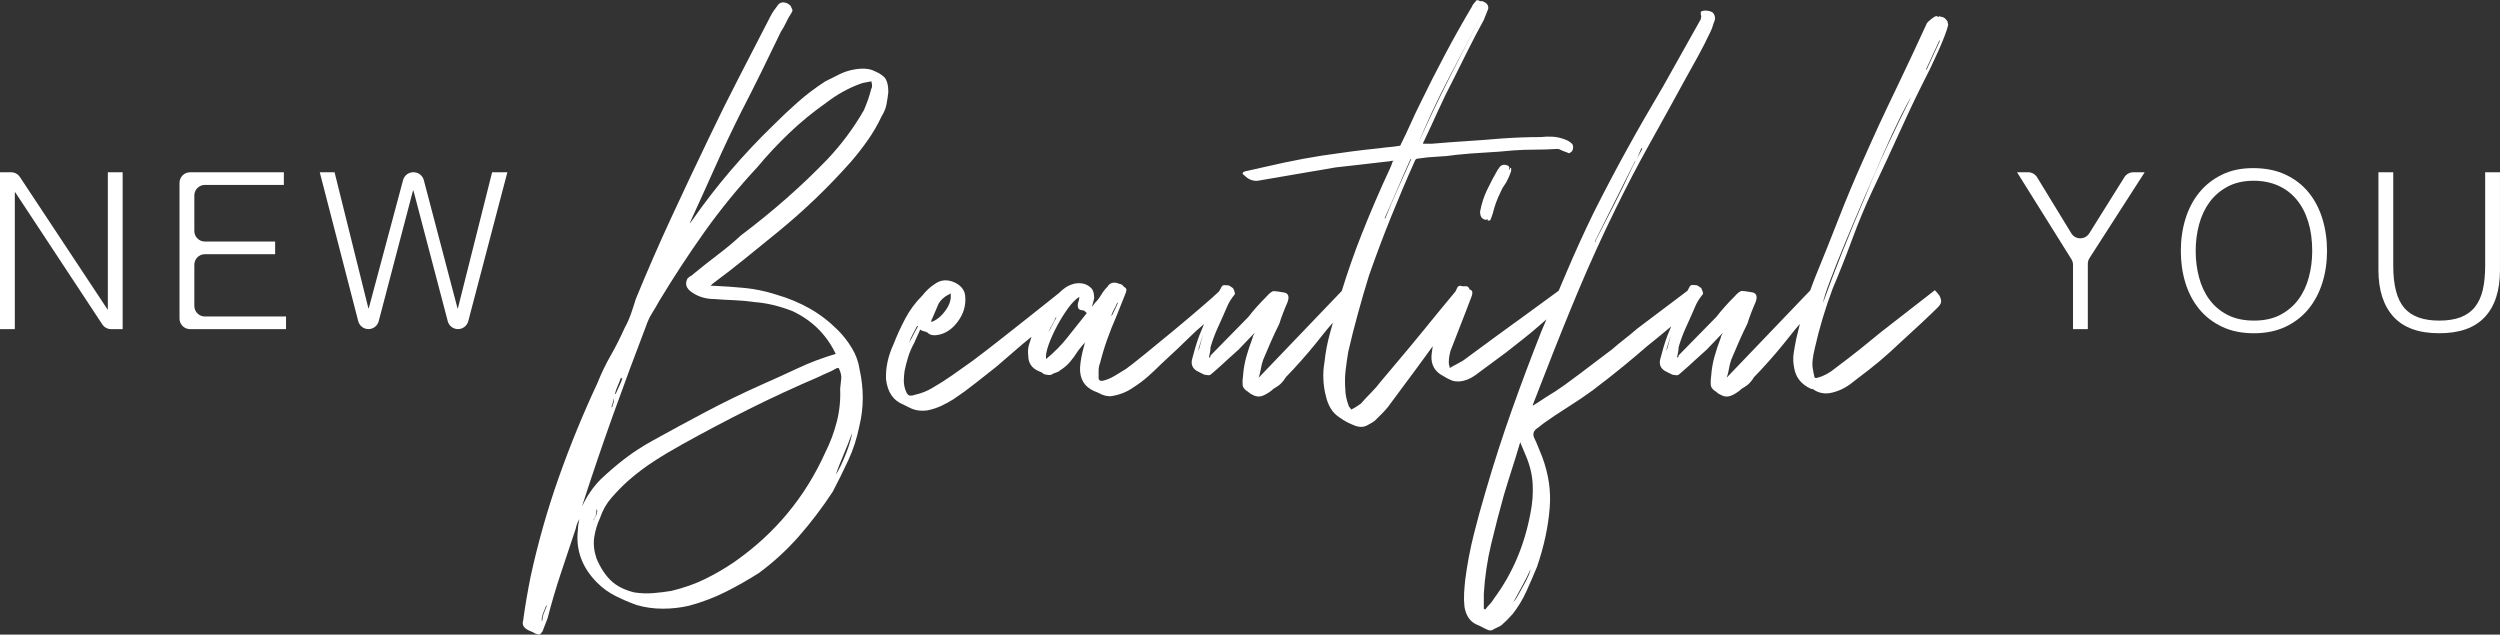
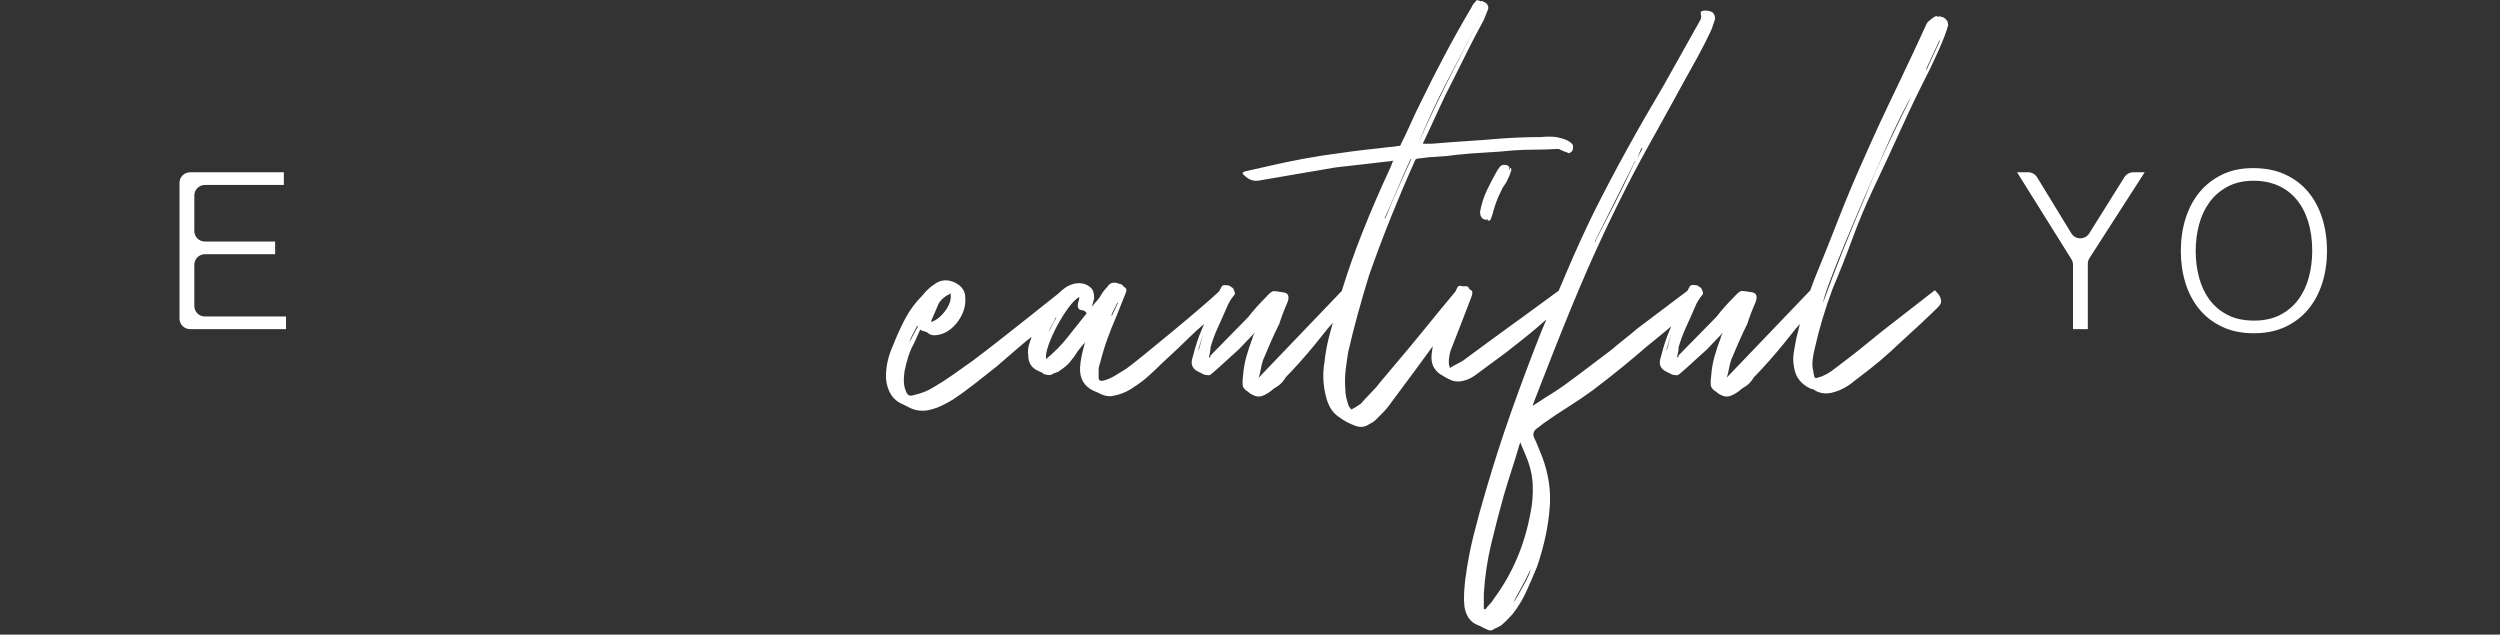
<svg xmlns="http://www.w3.org/2000/svg" id="Layer_2" data-name="Layer 2" viewBox="0 0 1266.2 321.42">
  <rect x="0" y="0" width="1266.2" height="321.42" fill="#333333" stroke="none" />
  <defs>
    <style> .cls-1 { fill: #fff; stroke-width: 0px; } </style>
  </defs>
  <g id="Layer_1-2" data-name="Layer 1">
    <g>
      <g>
-         <path class="cls-1" d="M54.62,156.65h-.22L10.08,89.65c-.99-1.5-2.67-2.4-4.46-2.4H0v79.44h7.5v-69.29h.22l44.09,66.89c.99,1.5,2.67,2.41,4.47,2.41h5.84v-79.44h-7.5v69.4Z" />
        <path class="cls-1" d="M98.42,154.94v-20.85c0-2.96,2.4-5.35,5.35-5.35h35.58v-6.4h-35.58c-2.96,0-5.35-2.4-5.35-5.35v-17.98c0-2.96,2.4-5.35,5.35-5.35h40v-6.4h-47.5c-2.96,0-5.35,2.4-5.35,5.35v68.74c0,2.96,2.4,5.35,5.35,5.35h48.6v-6.4h-41.1c-2.96,0-5.35-2.4-5.35-5.35Z" />
-         <path class="cls-1" d="M231.92,156.09h-.22l-17.05-64.86c-.62-2.35-2.74-3.99-5.18-3.99h-.15c-2.42,0-4.54,1.63-5.17,3.97l-17.37,64.88h-.22l-17.11-68.85h-7.5l19.49,75.43c.61,2.36,2.74,4.01,5.18,4.01s4.56-1.64,5.18-3.99l17.38-66.18h.22l17.38,66.18c.62,2.35,2.74,3.99,5.18,3.99h.02c2.43,0,4.56-1.64,5.18-3.99l19.81-75.45h-7.72l-17.32,68.85Z" />
        <path class="cls-1" d="M1075.95,89.76l-17.78,28.43c-2.11,3.37-7.03,3.35-9.1-.05l-17.31-28.34c-.97-1.59-2.7-2.56-4.57-2.56h-5.6l27.54,44.05c.53.85.81,1.83.81,2.84v32.56h7.5v-33.08c0-1.03.3-2.03.85-2.89l27.95-43.47h-5.75c-1.84,0-3.56.95-4.54,2.51Z" />
        <path class="cls-1" d="M1169.16,97.34c-3.13-3.79-7.02-6.77-11.7-8.94-4.67-2.17-10.1-3.25-16.27-3.25s-11.22,1.1-15.78,3.31c-4.56,2.21-8.38,5.21-11.48,9-3.09,3.78-5.42,8.21-7.01,13.29-1.58,5.08-2.37,10.52-2.37,16.33s.77,11.13,2.31,16.17c1.55,5.04,3.86,9.45,6.95,13.24,3.09,3.79,6.95,6.78,11.59,8.99,4.63,2.21,10,3.31,16.11,3.31s11.47-1.1,16.11-3.31,8.5-5.2,11.59-8.99c3.09-3.79,5.42-8.2,7.01-13.24,1.58-5.04,2.37-10.43,2.37-16.17s-.79-11.27-2.37-16.38c-1.58-5.11-3.93-9.56-7.06-13.35ZM1169.39,140.43c-1.14,4.27-2.91,8.02-5.3,11.25-2.39,3.24-5.44,5.83-9.16,7.78-3.72,1.95-8.15,2.92-13.3,2.92s-9.69-.95-13.4-2.87c-3.72-1.91-6.77-4.49-9.16-7.72-2.39-3.23-4.16-6.99-5.29-11.25-1.14-4.27-1.71-8.75-1.71-13.46s.57-9.08,1.71-13.35c1.14-4.27,2.9-8.04,5.29-11.31,2.39-3.27,5.44-5.9,9.16-7.89,3.71-1.99,8.11-2.98,13.18-2.98,4.56,0,8.68.81,12.36,2.43,3.68,1.61,6.8,3.97,9.38,7.06,2.57,3.09,4.54,6.82,5.9,11.2,1.36,4.38,2.04,9.33,2.04,14.84,0,4.63-.57,9.08-1.71,13.35Z" />
-         <path class="cls-1" d="M1258.69,87.24v47.33c0,4.71-.41,8.8-1.21,12.25-.81,3.46-2.14,6.34-3.97,8.66-1.84,2.31-4.25,4.04-7.23,5.19-2.98,1.14-6.6,1.71-10.87,1.71-8.17,0-14.09-2.16-17.76-6.51-3.68-4.34-5.52-11.44-5.52-21.3v-47.33h-7.5v49.54c0,10.15,2.54,18.02,7.61,23.62,5.08,5.59,12.8,8.38,23.17,8.38s18-2.74,23.11-8.22c5.12-5.48,7.67-13.41,7.67-23.78v-49.54h-7.51Z" />
      </g>
      <g>
-         <path class="cls-1" d="M449.91,46.44c0-2.75-.44-4.87-1.31-6.38-.88-1.5-2.82-2.87-5.82-4.12-2.5-1.25-5.87-1.5-10.13-.75-2.75.5-5.25,1.31-7.5,2.44-2.25,1.12-4.63,2.31-7.13,3.56-5.01,3.25-9.57,6.7-13.69,10.32-4.13,3.63-8.32,7.57-12.57,11.81-15.51,15.01-29.26,31.14-41.27,48.4-.5.5-.88,1.01-1.12,1.5,0-.5.12-.88.37-1.12,4.25-9.25,8.44-18.51,12.57-27.77,4.13-9.25,8.44-18.38,12.95-27.38,3.5-6.76,6.94-13.57,10.32-20.45,3.37-6.87,6.69-13.69,9.94-20.45.99-1.5,1.88-3.06,2.63-4.69.75-1.63,1.62-3.2,2.63-4.69.5-.75.68-1.31.56-1.69-.13-.38-.44-1.07-.94-2.07-1-1-2.12-1.56-3.38-1.69-1.25-.12-2.25.31-3,1.31-.74,1.01-1.44,1.95-2.06,2.82-.63.88-1.19,1.82-1.69,2.81-5.25,10.26-10.5,20.45-15.76,30.58-5.25,10.13-10.38,20.45-15.38,30.95-6.5,13.5-12.88,27.01-19.13,40.51-6.25,13.51-12.25,27.26-18,41.27-.75,2.5-1.57,5.01-2.44,7.5-.88,2.5-1.94,4.88-3.19,7.13-2.25,5.01-4.63,9.7-7.13,14.07-2.5,4.38-4.75,9.06-6.75,14.07-7.25,15.51-13.76,31.39-19.51,47.64-5.75,16.27-10.51,33.01-14.26,50.27-.75,3.75-1.43,7.44-2.06,11.06-.63,3.63-1.19,7.32-1.69,11.07-.75,2.25.37,4,3.38,5.25.5.24.93.43,1.31.56.37.12.69.31.93.56,1.25.5,2.06.75,2.44.75s.94-.51,1.69-1.5c.5-1.25.93-2.38,1.31-3.38.37-1,.81-2.12,1.31-3.37,2-7.76,4.25-15.38,6.75-22.88,2.5-7.5,5.01-15.01,7.5-22.51.25-1.5.88-3.13,1.88-4.87-.5,2-.75,3.75-.75,5.25-1.25,10.25,2.01,19.25,9.76,27.01,2.75,2.75,5.87,5,9.38,6.75,3.5,1.75,7,3.25,10.5,4.5,4.25,1.25,8.69,1.88,13.32,1.88s9.06-.5,13.32-1.5c6.5-1.75,12.63-4.07,18.38-6.94,5.75-2.88,11.38-6.07,16.89-9.57,7.5-5.51,14.31-11.76,20.44-18.75,6.13-7.01,11.82-14.51,17.07-22.51,2.75-5.25,5.38-10.56,7.88-15.94,2.5-5.37,4.37-11.19,5.63-17.44,2.25-9.25,2.25-18.88,0-28.89-.5-3.5-1.75-6.94-3.75-10.31-2.01-3.38-4.38-6.44-7.13-9.19-4.5-4.5-9.32-8.19-14.44-11.06-5.13-2.88-10.69-5.19-16.69-6.94-5.51-1.75-10.83-2.88-15.94-3.38-5.13-.5-10.45-.88-15.94-1.12h-1.5l1.12-1.12c5.75-4.25,11.31-8.57,16.7-12.95,5.37-4.37,10.69-8.68,15.94-12.94,6.75-5.5,13.25-11.26,19.51-17.26,6.25-6.01,12.25-12.25,18.01-18.76,3-3.5,5.81-7.12,8.44-10.87s4.94-7.75,6.94-12.01c1.25-1.99,2.06-3.99,2.44-6,.38-2,.69-4.12.94-6.38ZM275.47,310.54c-.5,1.25-.74,2.5-.74,3.75h-.38c0-1.25.25-2.5.75-3.75.5-1.25,1-2.5,1.5-3.75h.37c-.5,1.25-.99,2.5-1.5,3.75ZM312.79,195.56c.63-1.37,1.19-2.81,1.69-4.31,0,.25.12.38.37.38h.38c-.5,1.5-1.07,2.88-1.69,4.12-.62,1.25-1.19,2.5-1.69,3.75h-.37c.24-1.25.68-2.56,1.31-3.94ZM310.36,204c.25-.75.38-1.5.38-2.25.24.75.24,1.5,0,2.25-.25.75-.5,1.5-.75,2.25h-.37c.24-.75.5-1.5.75-2.25ZM431.53,219.38c0,.5-.25,1.69-.75,3.56-.5,1.88-1.19,3.94-2.06,6.2-.88,2.25-1.82,4.44-2.81,6.56-1.01,2.13-1.88,3.69-2.63,4.69,1.25-3.5,2.63-7,4.13-10.51,1.5-3.5,2.87-7,4.12-10.5ZM424.78,186.37c.99,2.01,1.43,3.75,1.31,5.25-.13,1.5-.32,3.25-.57,5.25.25,5.75-.31,11.32-1.69,16.69-1.38,5.38-3.31,10.57-5.82,15.57-10.25,22.75-25.64,41.26-46.14,55.52-4.75,3.25-9.69,6.12-14.81,8.63-5.13,2.5-10.82,4.5-17.08,6-3,.5-6.06.88-9.19,1.13-3.13.25-6.32.12-9.57-.37-5.01-1.25-8.95-3.25-11.81-6.01-2.88-2.76-5.32-6.51-7.32-11.25-1.25-3.75-1.63-7.32-1.12-10.69.5-3.38,1.5-6.7,3.01-9.95,1.25-3.75,3.18-7.12,5.81-10.13,2.63-3,5.31-5.75,8.06-8.25,4.25-3.75,8.69-7.12,13.32-10.13,4.63-3,9.44-5.87,14.45-8.63,11.25-6.25,22.51-12.19,33.76-17.82,11.26-5.63,23.01-11.07,35.27-16.32,1.5-.75,3-1.44,4.5-2.07,1.5-.62,2.88-1.31,4.13-2.06.25-.24.75-.37,1.5-.37ZM300.61,263.65v-.37c.5-.75.87-1.5,1.12-2.25.25-.75.37-1.74.37-3l.38.37c0,1.01-.19,1.88-.56,2.63-.38.75-.82,1.63-1.31,2.63ZM441.29,44.94c-.51,2.01-1.07,3.88-1.69,5.63-.63,1.76-1.31,3.51-2.06,5.25-2.75,4.76-5.63,9.14-8.63,13.13-3,4.01-6.25,7.88-9.76,11.63-13,13.51-27.64,26.39-43.89,38.64-3.51,3.25-7.32,6.44-11.44,9.57-4.13,3.13-8.32,6.44-12.57,9.94-.5.5-1.01.88-1.5,1.12-.5.25-1,.63-1.5,1.13-1.5,2.75-.75,5.13,2.25,7.12,3.25,2.25,7.13,3.38,11.63,3.38,3.25.25,6.5.44,9.75.56,3.25.13,6.63.44,10.13.94,3.25.25,6.44.74,9.57,1.5,3.12.75,6.31,1.75,9.57,3,9.75,4.5,17,11.51,21.76,21.01l.37.74c-6.75,2.01-13.19,4.44-19.32,7.32-6.14,2.88-12.32,5.69-18.57,8.44-9.51,4.26-18.75,8.76-27.76,13.51-9,4.76-18.01,9.63-27.01,14.63-5.01,2.76-9.57,5.69-13.69,8.82-4.13,3.13-8.32,6.69-12.57,10.69-2.01,2.01-3.82,4.19-5.44,6.57-1.5,2.19-2.82,4.54-4,7.04.03-.15.07-.3.07-.48,5-15.5,10.19-30.76,15.57-45.76,5.38-15.01,10.94-30.01,16.7-45.02.75-2.25,1.74-4.37,3-6.38,1.25-2,2.5-4.12,3.75-6.38,7.25-12,14.88-23.64,22.88-34.89,8-11.25,16.88-22.13,26.64-32.63,5-6.01,10.38-11.76,16.13-17.26,5.75-5.5,12-10.63,18.76-15.38,5.5-4.25,11.38-7.5,17.63-9.75.75-.25,1.5-.44,2.25-.56.75-.12,1.75-.31,3.01-.57.5,1.76.5,3.01,0,3.75Z" />
        <path class="cls-1" d="M763.89,83.96c-2.25-1-3.88-.5-4.88,1.5l-.38.38c-2.01,3.5-3.82,6.93-5.44,10.31-1.63,3.38-2.82,7.07-3.56,11.07,0,2.5.99,3.88,3,4.12.24,0,.37-.06.37-.19,0-.12.12-.18.37-.18,0,.25.07.5.19.75.12.25.19.25.19,0,.75,0,1.12-.12,1.12-.38.25-.5.62-1.5,1.12-3,.5-2,1.07-3.88,1.69-5.63.62-1.74,1.44-3.62,2.44-5.63.5-1.25,1.12-2.37,1.88-3.38.75-.99,1.37-2.12,1.88-3.37.5-1,.99-2.25,1.5-3.76v-1.5h-.38c-.25.25-.37.44-.37.56,0,.13-.13.31-.38.56,0-.5.06-.88.19-1.12.12-.25-.07-.62-.56-1.12Z" />
        <path class="cls-1" d="M982.22,149.61c-.75-1-1.5-1.88-2.25-2.63l-27.01,21c-4.25,3.51-7.95,6.51-11.07,9-3.13,2.5-7.19,5.63-12.19,9.38-3.01,2.51-6.01,4.13-9,4.88-1,.5-1.63.25-1.88-.75,0-.5-.07-.88-.19-1.12-.12-.25-.19-.62-.19-1.12-.5-2-.63-4-.37-6.01.24-2,.62-4,1.12-6.01,2.25-10,5.25-20,9-30.01,3.5-8.25,6.81-16.63,9.94-25.14,3.12-8.5,6.57-16.75,10.32-24.75,2.75-5.75,5.19-10.94,7.31-15.57,2.12-4.62,4.13-9,6.01-13.13,1.88-4.12,3.75-8.19,5.63-12.19,1.88-4,3.94-8.25,6.19-12.75,2.75-5.25,5.44-10.82,8.07-16.7,2.62-5.87,4.31-10.32,5.06-13.32l-.38-1.88c-.25-.25-.5-.56-.75-.94-.25-.37-.63-.68-1.12-.93-.5-.25-.88-.38-1.12-.38-.25,0-.63-.12-1.12-.37l-.38.37c-.25,0-.44-.06-.56-.18-.13-.12-.31-.19-.56-.19-.5,0-1.38.5-2.63,1.5-1.25,1-2.01,1.75-2.25,2.25-2.76,6-5.06,11.01-6.94,15-1.88,4.01-4.07,8.63-6.57,13.88-2.5,5.25-4.57,9.57-6.19,12.95-1.63,3.38-3.06,6.44-4.32,9.19-1.25,2.76-2.56,5.63-3.93,8.63-1.38,3-2.94,6.51-4.69,10.5-4.25,9.51-8.25,19.07-12,28.7-3.75,9.63-7.63,19.32-11.63,29.07-.96,2.38-1.86,4.8-2.73,7.24l-42.29,44.16c.5-1.5.88-3,1.12-4.5.25-1.5.62-3,1.13-4.5,1.25-3,2.56-6.06,3.93-9.19,1.37-3.12,2.82-6.19,4.31-9.19,1-3.25,2.38-6.87,4.13-10.88,1-2.74.5-4.37-1.5-4.87-2.75-.5-4.57-.75-5.44-.75s-2.19,1.01-3.94,3.01c-3.5,3.5-6.5,6.88-9,10.13-3.5,3.5-6.82,6.88-9.94,10.13-3.13,3.25-6.19,6.37-9.19,9.38,0,.5-.12.88-.38,1.12l-.37-.37c.5-2,.75-3.63.75-4.88,1-3.5,2.25-6.87,3.75-10.13,1.5-3.25,3-6.62,4.5-10.13.5-1.25,1.06-2.37,1.69-3.37.62-1,1.43-2.12,2.44-3.38,0-.75-.25-1.62-.75-2.63,0-.24-.63-.75-1.88-1.5-.25-.25-1-.38-2.25-.38-1.01-.25-1.76.25-2.25,1.5-.27.48-.52.95-.78,1.43l-25.48,19.2c-2.01,1.75-4.12,3.5-6.38,5.25-2.25,1.76-4.38,3.51-6.37,5.25-3.01,2.25-5.82,4.38-8.44,6.38-2.63,2.01-5.2,3.94-7.69,5.82-2.5,1.88-5.13,3.82-7.87,5.82-2.75,2-6.01,4.12-9.76,6.38-3,2.01-5.12,3.37-6.38,4.12,0-.25.25-.99.75-2.25.5-1.25,1.07-2.69,1.69-4.31.63-1.63,1.25-3.25,1.88-4.88.63-1.62,1.19-3.06,1.69-4.31,6.01-15.5,11.82-29.94,17.45-43.33,5.63-13.38,11.81-26.95,18.56-40.7,5.5-11.25,11.26-22.26,17.26-33.01,6.01-10.75,12-21.63,18.01-32.63,2.25-4,4.44-7.94,6.56-11.82,2.12-3.88,4.19-7.93,6.19-12.19.5-1,.87-1.94,1.12-2.82.25-.88.62-1.93,1.12-3.19.25-1.5-.13-2.75-1.12-3.75-.75-.5-1.75-.81-3-.93-1.25-.12-2.25.06-3.01.56v1.5c.25.5.31.88.19,1.12-.13.25-.19.63-.19,1.13-3.25,5.76-6.44,11.44-9.57,17.07-3.12,5.63-6.32,11.32-9.57,17.07-6.25,10.5-12.32,21.07-18.19,31.7-5.87,10.63-11.57,21.45-17.07,32.44-4.75,9.76-9.25,19.64-13.5,29.64-1.36,3.21-2.73,6.41-4.09,9.62l-19.17,14.01c-.75.51-2.31,1.63-4.69,3.38-2.38,1.75-5.13,3.75-8.25,6.01-3.13,2.25-6.19,4.5-9.19,6.75-3,2.25-5.38,4.01-7.13,5.25-1.25.75-2.38,1.38-3.38,1.88-.99.5-2.12,1.12-3.37,1.88,0-.75-.12-1.25-.38-1.5-.24-2,0-4.37.75-7.12l7.88-20.26c.5-1.25.99-2.55,1.5-3.94.5-1.37,1-2.68,1.5-3.93.5-1.74.12-2.75-1.12-3-.5-1.25-1.19-1.82-2.06-1.69-.88.13-1.69.07-2.44-.18-1.01-.25-1.75.37-2.25,1.88-.17.33-.33.65-.49.97-6.06,7.27-11.65,14.09-16.76,20.41-4.5,5.51-8.82,10.7-12.95,15.57-4.12,4.87-6.82,8.06-8.06,9.57-1.5,2.01-3.13,3.88-4.88,5.63-1.76,1.75-3.51,3.63-5.25,5.63-.75.5-1.5,1-2.25,1.5-.76.5-1.63,1-2.63,1.5-.25-.5-.63-.99-1.13-1.5-1.25-3.25-1.88-6.25-1.88-9-.25-3.25-.18-6.44.19-9.57.37-3.12.81-6.19,1.31-9.19,1.5-6.5,3.12-12.95,4.88-19.32,1.74-6.38,3.63-12.81,5.63-19.32,3.5-10,7.19-19.81,11.07-29.45,3.88-9.63,7.93-19.19,12.19-28.7.24-.74.87-1.12,1.88-1.12,3.25-.5,6.44-.81,9.56-.93,3.13-.12,6.32-.44,9.57-.94,4.75-.5,9.5-.87,14.26-1.12,4.75-.25,9.63-.62,14.63-1.12,3.5-.25,7.13-.38,10.88-.38s7.5-.12,11.25-.37c.75,0,1.25.13,1.5.37.5.25,1.06.51,1.69.75.62.25,1.31.5,2.06.75.5.5,1.13.37,1.88-.37.5-.25.8-.88.93-1.88.12-1-.07-1.75-.56-2.25-.5-.5-1.07-.93-1.69-1.31-.63-.37-1.31-.69-2.06-.93-2.01-.75-4.01-1.19-6.01-1.31-2.01-.12-4-.06-6,.18-3.51,0-6.88.07-10.13.19-3.25.13-6.63.31-10.13.56-5.76.51-11.57.94-17.45,1.31-5.87.38-11.69.82-17.44,1.31h-4.5c0-.5.12-.88.38-1.12,2.5-5.25,4.93-10.5,7.31-15.76,2.37-5.25,4.93-10.51,7.69-15.76,2.5-5,5-10,7.5-15.01,2.5-5,5.12-10,7.87-15l2.25-5.63c.25-1.74-.63-3-2.63-3.75-.25-.25-.5-.31-.75-.19-.25.13-.63.07-1.12-.18-1-.5-1.63-.38-1.88.37-1,1-1.63,1.88-1.88,2.63-4.76,8.01-9.32,16.13-13.69,24.38-4.39,8.25-8.57,16.51-12.57,24.76-1.75,3.5-3.37,6.94-4.87,10.32-1.5,3.38-3.13,6.82-4.88,10.31,0,.51-.38.75-1.12.75-1.5.25-3.01.44-4.5.57-1.5.12-3.13.31-4.88.56-5.01.5-9.88,1.07-14.62,1.69-4.75.63-9.63,1.31-14.63,2.06-6.5,1.01-12.95,2.2-19.32,3.57-6.38,1.38-12.81,2.82-19.32,4.31-2,.5-2.25,1.25-.75,2.25,2.01,2,4.25,2.88,6.75,2.62l39.39-6.75c4.5-.5,8.94-1,13.32-1.5,4.37-.5,8.68-.99,12.95-1.5.5,0,.99-.06,1.5-.19.5-.12,1-.19,1.5-.19,0,.25-.13.38-.38.38-.5,1.5-.88,2.5-1.12,3-5.25,11.25-10.13,22.57-14.63,33.95-3.69,9.33-7.03,18.88-10.04,28.63l-42.1,43.96c.5-1.5.88-3,1.12-4.5s.62-3,1.13-4.5c1.25-3,2.56-6.06,3.93-9.19,1.37-3.12,2.82-6.19,4.31-9.19,1-3.25,2.38-6.87,4.13-10.88,1-2.74.5-4.37-1.5-4.87-2.75-.5-4.56-.75-5.44-.75s-2.19,1.01-3.94,3.01c-3.5,3.5-6.5,6.88-9,10.13-3.5,3.5-6.82,6.88-9.94,10.13-3.13,3.25-6.19,6.37-9.19,9.38,0,.5-.12.88-.38,1.12l-.37-.37c.5-2,.75-3.63.75-4.88,1-3.5,2.25-6.87,3.75-10.13,1.5-3.25,3-6.62,4.5-10.13.5-1.25,1.06-2.37,1.69-3.37.62-1,1.43-2.12,2.44-3.38,0-.75-.25-1.62-.75-2.63,0-.24-.63-.75-1.88-1.5-.25-.25-1-.38-2.25-.38-1.01-.25-1.76.25-2.25,1.5-.31.55-.59,1.09-.89,1.63-1.62,1.56-4.44,4.08-8.49,7.56-4.5,3.88-9.32,7.94-14.44,12.19-5.13,4.26-10,8.25-14.63,12.01-4.63,3.75-7.82,6.25-9.57,7.5-2.01,1.25-3.94,2.44-5.82,3.56-1.88,1.12-3.82,1.94-5.82,2.44-1.5.25-2.25-.24-2.25-1.5v-3.74c0-1.25.24-2.5.75-3.75.99-4,2.18-7.94,3.56-11.82,1.37-3.88,2.94-7.81,4.69-11.81l4.5-11.26c.24-.5.43-1.12.56-1.87.12-.75-.32-1.37-1.31-1.88-.5-.75-1.06-1.19-1.69-1.32-.63-.12-1.19-.31-1.69-.56-2.25-.5-3.88.13-4.87,1.88-1.25,1.25-2.32,2.62-3.19,4.12-.88,1.5-1.94,2.88-3.19,4.12-.25.25-.44.51-.56.75-.13.25-.44.63-.94,1.13.25-.75.43-1.44.56-2.07.12-.62.31-1.31.56-2.06,0-.75-.06-1.56-.18-2.44-.13-.88-.44-1.69-.94-2.44-2.25-2.5-5.25-3.38-9-2.63-1.75.5-3.18,1.12-4.31,1.88-1.11.75-2.29,1.74-3.53,2.97l-14.66,11.66c-4.76,3.75-9.51,7.5-14.26,11.25-4.75,3.76-9.63,7.51-14.62,11.26-3.51,2.5-6.95,4.94-10.32,7.31-3.38,2.38-6.82,4.57-10.32,6.57-2.5,1.5-5.37,2.63-8.63,3.37-1.5.51-2.56.56-3.19.19-.62-.37-1.18-1.31-1.69-2.81-.5-1.5-.75-3.01-.75-4.5s.12-3.12.37-4.88c.5-2.5,1.12-4.94,1.88-7.32.75-2.37,1.75-4.69,3.01-6.94.5-1.25,1-2.37,1.5-3.38.5-.99,1-2.12,1.5-3.37.74.5,1.5.81,2.25.93.75.13,1.38.44,1.88.94,1.25,1,3.01,1.25,5.25.74,3.75-.74,7-3,9.75-6.75,2.75-3.75,4-7.75,3.75-12,0-3.25-1.63-5.75-4.88-7.5-4-2-7.63-1.74-10.87.75-2.01,1.25-4,3.13-6.01,5.63-3.5,3.5-6.38,7.38-8.63,11.63-2.25,4.26-4.25,8.63-6.01,13.13-2.75,6-4,11.88-3.75,17.63.75,6.51,3.63,10.76,8.63,12.76.5.25,1.01.5,1.5.74.5.25,1,.51,1.5.75,2.75,1.5,5.87,2.01,9.38,1.5,2.5-.5,4.81-1.25,6.94-2.25,2.12-.99,4.18-2.12,6.19-3.37,3.75-2.5,7.44-5.19,11.06-8.06,3.63-2.88,7.19-5.69,10.7-8.44,3.24-2.75,6.44-5.5,9.56-8.25,2.62-2.3,5.36-4.59,8.24-6.9-.43,1.32-.86,2.67-1.3,4.08-.5,1.63-.62,3.44-.37,5.44,0,3.76,1.76,6.38,5.25,7.88.5.25.94.44,1.31.56.37.13.82.44,1.31.94,1.75.5,3,.63,3.75.37.75-.5,1.56-.88,2.44-1.12.88-.25,1.57-.62,2.06-1.12,1.99-1.25,3.69-2.69,5.06-4.32,1.37-1.62,2.69-3.43,3.94-5.44,1.5-2,2.74-3.5,3.74-4.5,0,.25-.12.5-.37.75v.37c-1.25,4.26-2.01,8.13-2.25,11.63-.25,5.76,2.12,9.75,7.12,12,.75.25,1.63.63,2.63,1.12,1.75,1,3.63,1.5,5.63,1.5,2-.25,4-.75,6.01-1.5,2-.75,3.88-1.74,5.63-3,2.75-1.74,5.25-3.62,7.5-5.63,2.25-2,4.5-4.13,6.76-6.38,3.25-3,5.93-5.5,8.06-7.5,2.12-2,3.93-3.75,5.44-5.25s2.88-2.81,4.12-3.94c1.19-1.07,2.5-2.19,3.91-3.38-.79,1.9-1.59,3.84-2.41,5.82-.75,2.01-1.44,4.06-2.06,6.19-.62,2.13-1.18,4.19-1.69,6.19-.5,2.76.63,4.76,3.38,6.01.5.25,1.01.5,1.5.75.5.25,1,.5,1.5.74.5,0,1.01.07,1.5.19.5.13,1,.07,1.5-.19.25-.24.63-.56,1.12-.93.5-.37,1-.81,1.5-1.31,2-1.74,3.93-3.5,5.81-5.25,1.88-1.74,3.81-3.5,5.82-5.25,1.25-1.25,2.56-2.62,3.94-4.12,1.37-1.5,2.81-3,4.31-4.5-.75,1.25-1.12,2.13-1.12,2.63-1.25,3.25-2.32,6.44-3.19,9.57-.88,3.13-1.44,6.44-1.69,9.94-.25,1.5-.31,2.95-.18,4.31.12,1.38,1.06,2.57,2.81,3.57.5.5,1,.88,1.5,1.12.5.25,1,.5,1.5.75,1.74.75,3.56.63,5.44-.38,1.88-.99,3.31-1.99,4.31-3,1.74-.99,3.06-1.93,3.94-2.81.88-.88,1.69-1.94,2.44-3.19,2-2,4.5-4.69,7.5-8.06,3-3.38,5.5-6.32,7.5-8.82,2-2.5,4-5,6.01-7.5.93-1.06,1.84-2.11,2.74-3.14-.47,1.74-.94,3.48-1.42,5.21-1.37,4.88-2.31,9.82-2.82,14.81-.5,2.76-.69,5.63-.56,8.63.13,3,.56,5.87,1.31,8.63.5,2.25,1.31,4.31,2.44,6.19,1.12,1.88,2.69,3.44,4.69,4.69,1.99,1.5,4.62,2.88,7.87,4.12,2.25.75,4.25.63,6.01-.37,1.99-1,3.37-1.88,4.12-2.63,1.25-1.25,2.37-2.37,3.38-3.38s2-2.12,3-3.37c1.25-1.75,3.75-5.12,7.5-10.13s7.63-10.25,11.63-15.76c1.18-1.63,2.33-3.2,3.45-4.75-.19,1.05-.35,2.13-.46,3.25-.75,4.76.63,8.38,4.12,10.88,1.25.75,2.32,1.38,3.19,1.88.88.5,1.94,1.01,3.2,1.5.75.25,1.87.37,3.37.37,2.75-.24,5.38-1.25,7.88-3,2.74-2,5.37-3.94,7.87-5.82,2.5-1.88,5.12-3.81,7.88-5.82,3.5-2.75,6.44-5.06,8.82-6.94,2.37-1.88,4.5-3.62,6.38-5.25,1.78-1.54,3.56-3.08,5.34-4.62-.84,1.98-1.68,3.96-2.52,5.94-5.25,13.26-10.25,26.58-15,39.95-4.75,13.38-9.13,26.95-13.13,40.7-2.25,7.5-4.31,15-6.19,22.51-1.88,7.5-3.31,15.13-4.31,22.88-.25,2.25-.43,4.5-.56,6.75-.12,2.25-.06,4.5.18,6.76.75,4.5,2.76,7.5,6.01,9,1.25.5,2.31,1,3.19,1.5.88.5,1.94,1,3.19,1.5h1.5c.74-.5,1.56-.94,2.44-1.31.88-.38,1.69-.82,2.44-1.31,1.75-1.5,3.63-3.38,5.63-5.63,2.75-3.51,5.06-7.32,6.94-11.44,1.88-4.13,3.69-8.32,5.44-12.57,3.51-10.26,5.63-20.13,6.38-29.64.75-8.5-.5-17.13-3.75-25.89-.75-1.74-1.44-3.43-2.06-5.06-.62-1.62-1.31-3.19-2.06-4.69-.75-1.75-.38-3.25,1.12-4.5.75-.5,1.5-1.06,2.25-1.69.75-.63,1.5-1.19,2.25-1.69,2.75-2,6.51-4.5,11.25-7.5,4.75-3,9-5.87,12.76-8.63,6.25-4.75,11.5-8.87,15.76-12.38,4.25-3.5,8.25-6.87,12-10.13,3.75-3,7.19-5.81,10.32-8.44.55-.47,1.14-.96,1.74-1.47-.63,1.53-1.27,3.08-1.93,4.66-.75,2.01-1.44,4.06-2.06,6.19-.62,2.13-1.18,4.19-1.69,6.19-.5,2.76.63,4.76,3.38,6.01.5.25,1.01.5,1.5.75.5.25,1,.5,1.5.74.5,0,1.01.07,1.5.19.5.13,1,.07,1.5-.19.25-.24.63-.56,1.12-.93.5-.37,1-.81,1.5-1.31,2-1.74,3.93-3.5,5.81-5.25,1.88-1.74,3.81-3.5,5.82-5.25,1.25-1.25,2.56-2.62,3.94-4.12,1.37-1.5,2.81-3,4.31-4.5-.75,1.25-1.12,2.13-1.12,2.63-1.25,3.25-2.32,6.44-3.19,9.57-.88,3.13-1.44,6.44-1.69,9.94-.25,1.5-.31,2.95-.18,4.31.12,1.38,1.06,2.57,2.81,3.57.5.5,1,.88,1.5,1.12.5.25,1,.5,1.5.75,1.74.75,3.56.63,5.44-.38,1.88-.99,3.31-1.99,4.31-3,1.74-.99,3.06-1.93,3.94-2.81s1.69-1.94,2.44-3.19c2-2,4.5-4.69,7.5-8.06,3-3.38,5.5-6.32,7.5-8.82,2-2.5,4-5,6.01-7.5.74-.85,1.47-1.69,2.19-2.52-.64,2.44-1.25,4.9-1.82,7.39-.5,2.5-.94,4.94-1.31,7.32-.37,2.38-.31,4.82.19,7.31.74,5.01,3.63,8.63,8.63,10.88.75,0,1.37.25,1.88.75,3,1.75,6.38,2,10.13.75,3.5-1,7-3.01,10.51-6.01,5-3.75,9.06-6.94,12.19-9.57,3.12-2.63,6.94-6.06,11.44-10.32,2.5-2.25,5.69-5.18,9.57-8.81,3.88-3.63,6.68-6.32,8.44-8.07,1.25-1.25,1.81-2.37,1.69-3.38-.13-.99-.44-1.88-.93-2.62ZM982.22,20.55h.37l-6.75,14.63h-.38l6.76-14.63ZM830.11,77.95c.37-1,.81-2,1.31-3l.37.37c-.5,1-1,1.94-1.5,2.81-.51.88-1.01,1.82-1.5,2.82.5-.99.94-2,1.31-3ZM807.78,122.22l20.26-40.52.37-.38c-.25.51-.5,1.01-.74,1.5-.25.5-.51,1-.75,1.5-3,6.5-6.06,12.81-9.19,18.94s-6.31,12.32-9.56,18.57c0,.5-.13.74-.38.74v-.37ZM733.69,39.69c5.63-10.75,11.32-21.63,17.08-32.63-5.76,11-11.38,21.94-16.89,32.82s-10.76,21.94-15.76,33.2c4.75-11.49,9.94-22.63,15.57-33.39ZM707.82,95.59c2.12-5,4.31-10,6.56-15h.37c-2.25,5.01-4.5,10-6.75,15-2.25,5.01-4.38,10-6.38,15h-.37c2.25-5,4.44-10,6.57-15ZM564.33,156.54c.5-.87.99-1.93,1.5-3.19h.37c-.5,1.25-1,2.39-1.5,3.38-.5,1-1,2.01-1.5,3.01h-.37c.5-1.25.99-2.31,1.5-3.2ZM472.04,161.61l3.38-7.88c.99-1.74,2.63-3.24,4.88-4.5,0,.25.37,0,1.12-.74.5,2.75-.31,5.63-2.44,8.63-2.12,3-4.57,5.01-7.31,6,0-.74.12-1.25.37-1.5ZM462.29,169.3c.76-1.37,1.5-2.82,2.25-4.31l.37.37c-.74,1.25-1.5,2.63-2.25,4.12-.75,1.5-1.5,2.88-2.25,4.13.5-1.5,1.12-2.93,1.87-4.31ZM532.81,164.61c.75-1.25,1.38-2.5,1.88-3.75h.38c-.75,1.25-1.44,2.5-2.06,3.75-.62,1.25-1.31,2.5-2.06,3.75.5-1.25,1.12-2.5,1.88-3.75ZM540.88,170.61c-3.13,4.01-6.82,7.76-11.07,11.25-.25-1.74.19-4.18,1.31-7.31,1.12-3.12,2.57-6.31,4.31-9.57,1.75-3.25,3.62-6.25,5.63-9,2-2.74,3.88-4.62,5.63-5.63,0,.75-.25,1.88-.74,3.38-.25,1.5,0,2.5.74,3,.5.25.94.38,1.31.38s.81.12,1.31.37l1.12,1.12c-3.25,4.01-6.44,8.01-9.56,12ZM607.47,176.24l-.75,1.5,2.62-8.63-1.87,7.13ZM774.21,291.41c-.62,1.5-1.44,3.12-2.44,4.88-.99,1.74-1.93,3.44-2.81,5.06-.88,1.62-1.69,2.82-2.44,3.56,1.5-2.75,3.01-5.5,4.5-8.25,1.5-2.75,2.88-5.5,4.13-8.25,0,.5-.31,1.5-.94,3.01ZM775.15,259.89c-3.01,16.26-9.13,30.63-18.38,43.14-.75,1.25-1.5,2.25-2.25,3-.75.75-1.5,1.63-2.25,2.63-.25,0-.5-.12-.75-.37v-7.5c.5-8.51,1.75-16.95,3.75-25.32,2.01-8.38,4.13-16.57,6.38-24.58,1.25-4.25,2.57-8.5,3.94-12.75,1.38-4.25,2.69-8.5,3.94-12.76,0-.25.07-.44.18-.56.13-.12.19-.44.19-.94.5,1.25,1,2.44,1.5,3.57.5,1.12,1,2.31,1.5,3.56,2.01,4.75,3.13,9.51,3.38,14.25.25,4.76-.12,9.63-1.12,14.63ZM844.55,176.24l-.75,1.5,2.62-8.63-1.87,7.13ZM926.7,142.67c2-5.38,4.5-11.69,7.51-18.95,3-7.25,6.25-14.94,9.75-23.07,3.5-8.12,6.81-15.76,9.94-22.88s6.01-13.32,8.63-18.57c2.63-5.25,4.44-8.63,5.44-10.13-4.25,8.51-8.38,17.02-12.38,25.51-4.01,8.51-7.76,17.13-11.25,25.88-3.76,8.76-7.38,17.51-10.88,26.26-3.51,8.76-6.88,17.63-10.13,26.64.24-1.75,1.37-5.31,3.37-10.69Z" />
      </g>
    </g>
  </g>
</svg>